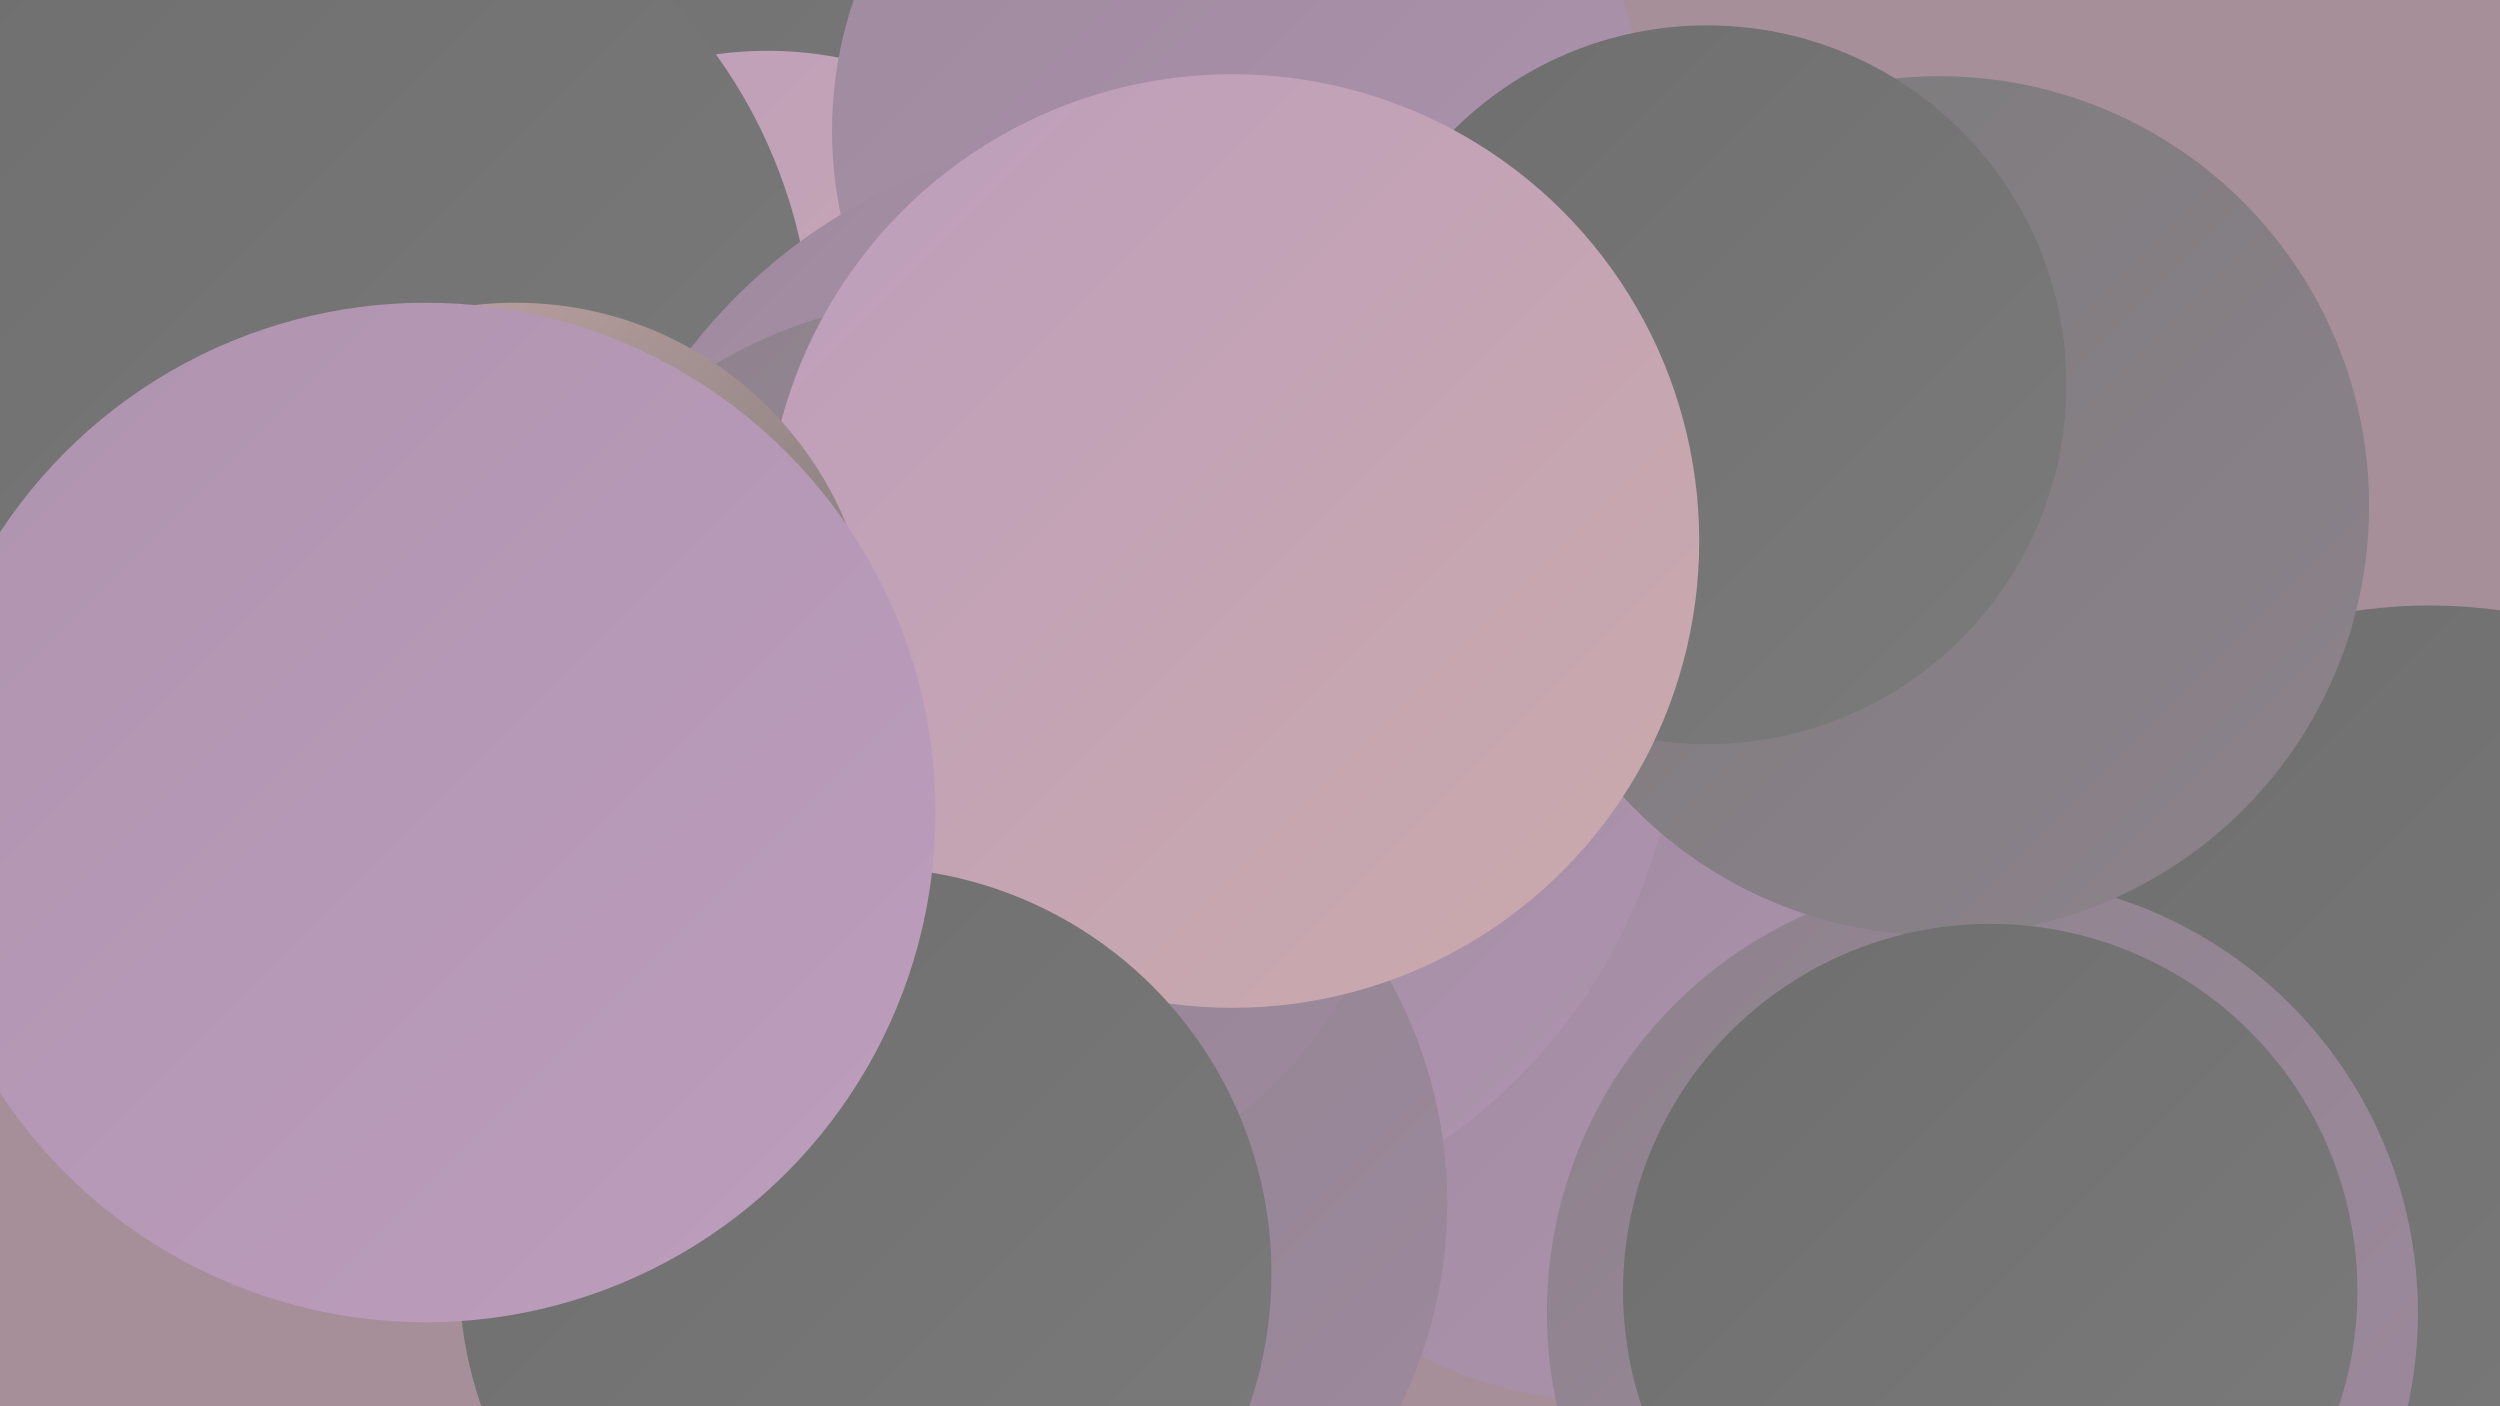
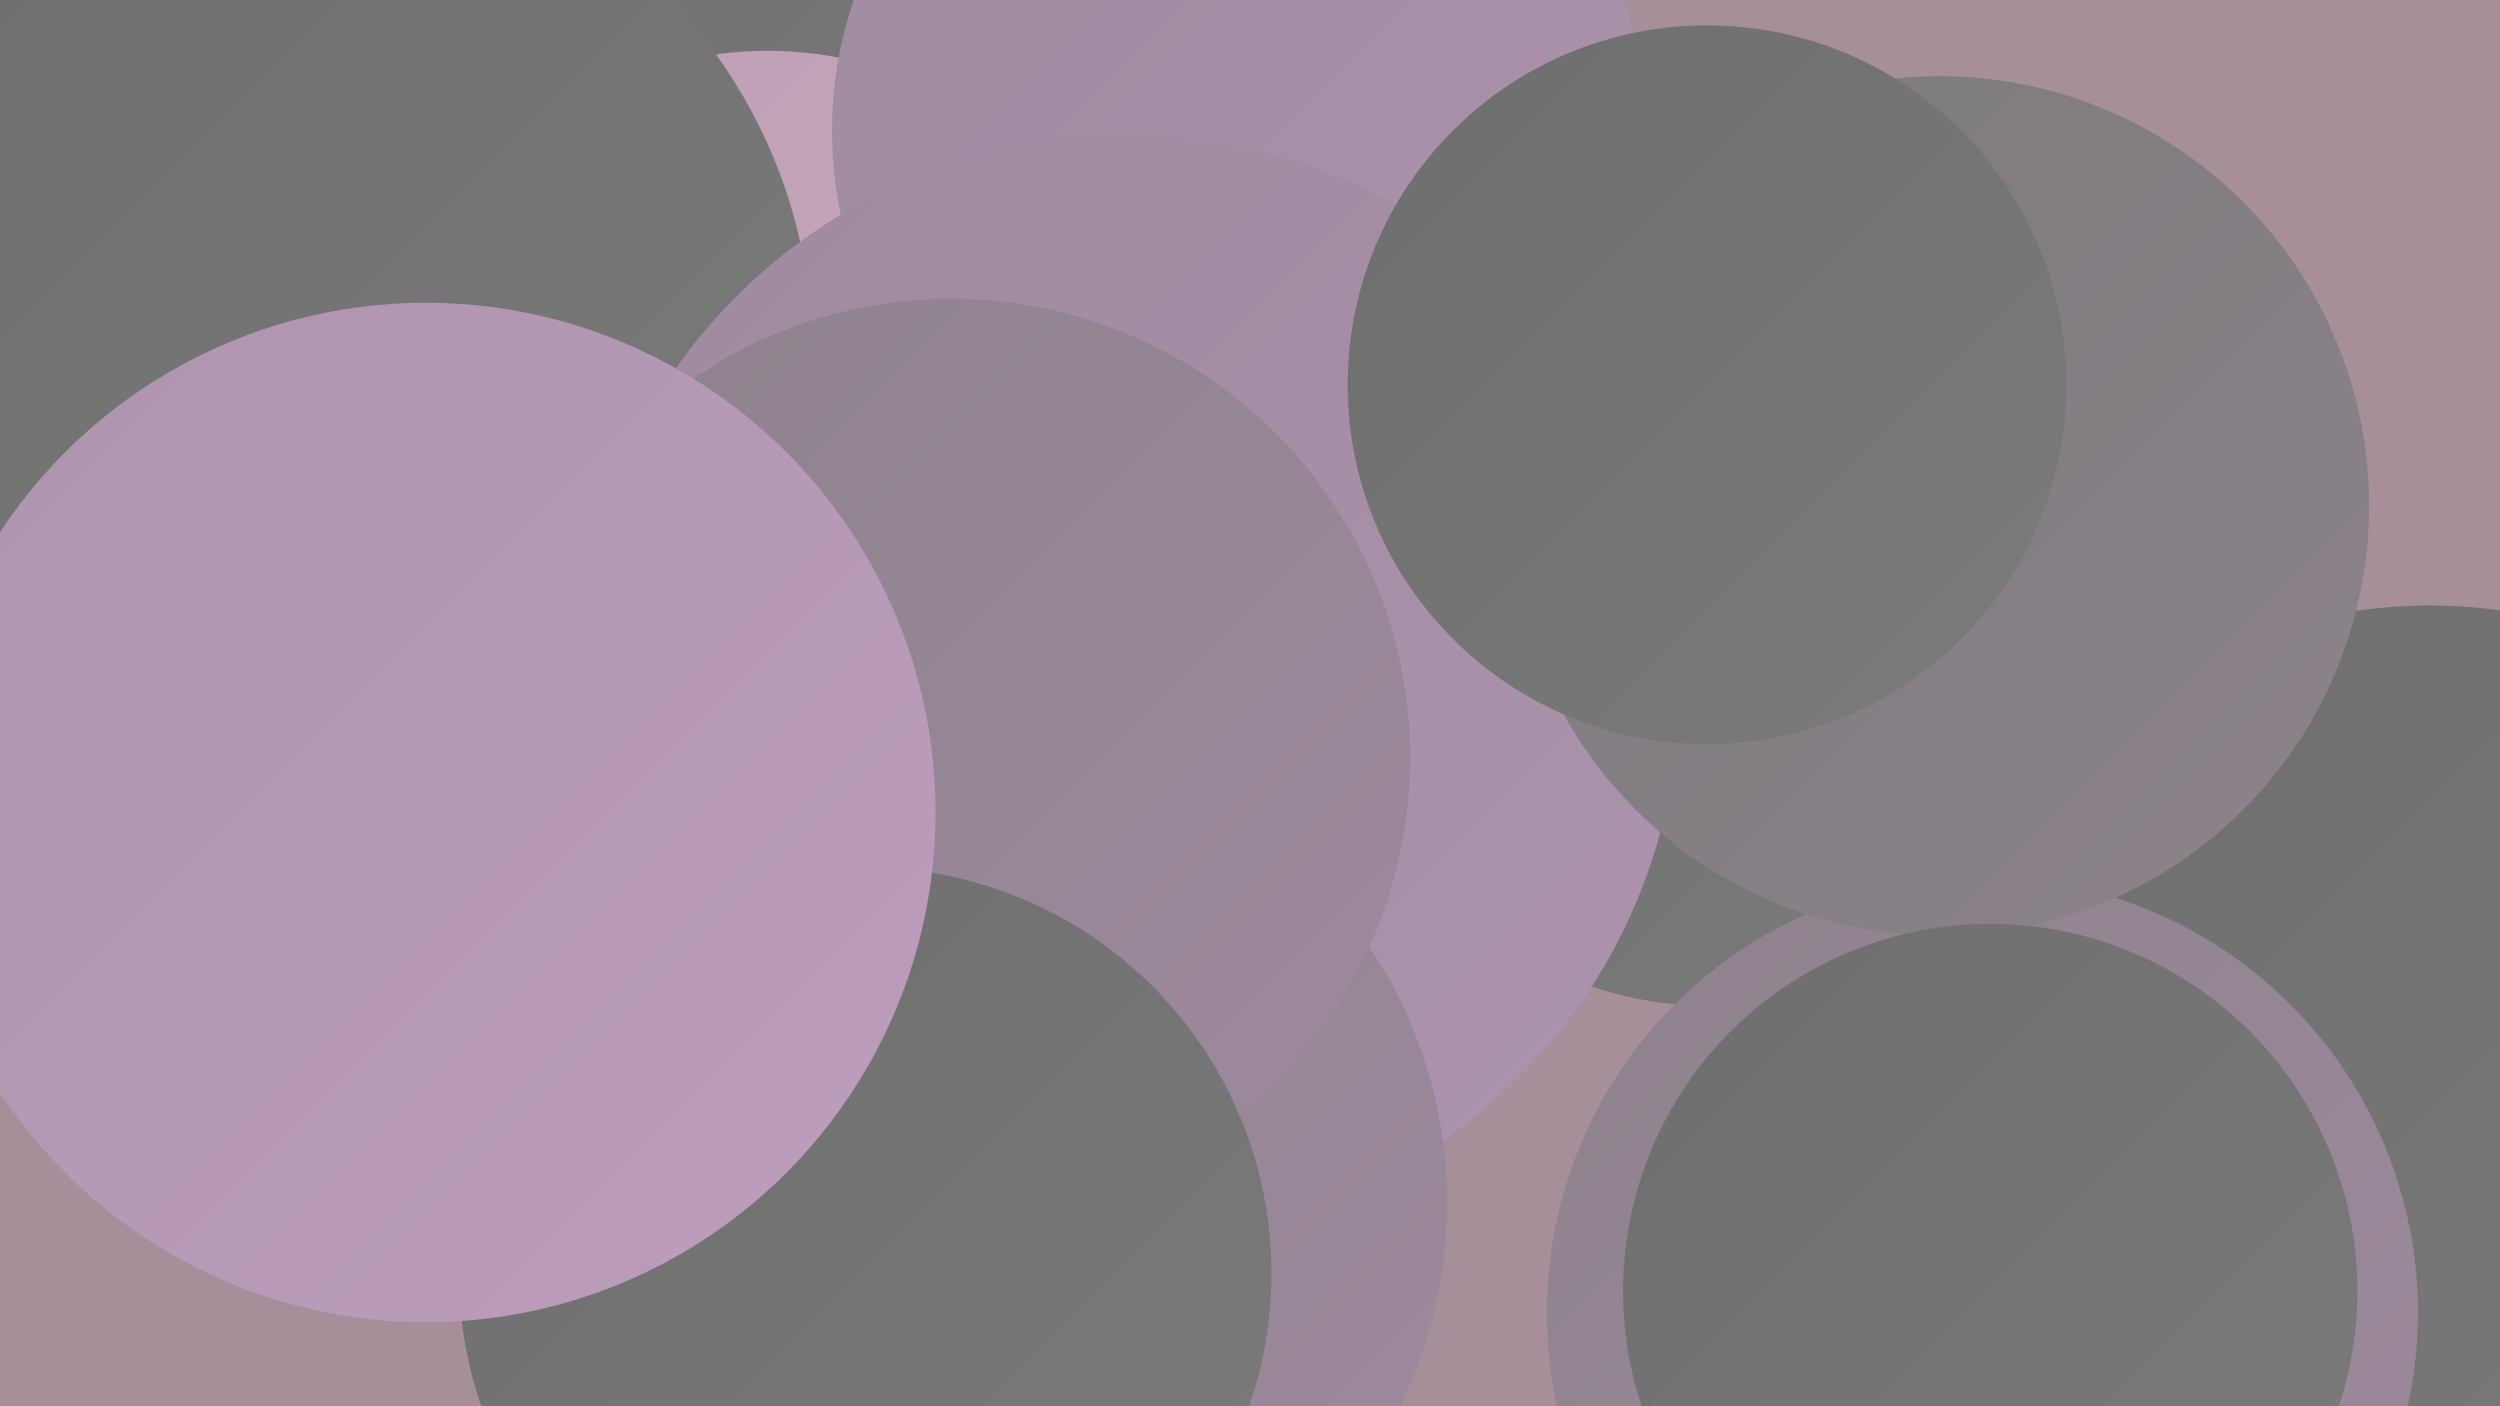
<svg xmlns="http://www.w3.org/2000/svg" width="1280" height="720">
  <defs>
    <linearGradient id="grad0" x1="0%" y1="0%" x2="100%" y2="100%">
      <stop offset="0%" style="stop-color:#6e6e6e;stop-opacity:1" />
      <stop offset="100%" style="stop-color:#7b7b7b;stop-opacity:1" />
    </linearGradient>
    <linearGradient id="grad1" x1="0%" y1="0%" x2="100%" y2="100%">
      <stop offset="0%" style="stop-color:#7b7b7b;stop-opacity:1" />
      <stop offset="100%" style="stop-color:#8d828c;stop-opacity:1" />
    </linearGradient>
    <linearGradient id="grad2" x1="0%" y1="0%" x2="100%" y2="100%">
      <stop offset="0%" style="stop-color:#8d828c;stop-opacity:1" />
      <stop offset="100%" style="stop-color:#9e8a9e;stop-opacity:1" />
    </linearGradient>
    <linearGradient id="grad3" x1="0%" y1="0%" x2="100%" y2="100%">
      <stop offset="0%" style="stop-color:#9e8a9e;stop-opacity:1" />
      <stop offset="100%" style="stop-color:#ae93ae;stop-opacity:1" />
    </linearGradient>
    <linearGradient id="grad4" x1="0%" y1="0%" x2="100%" y2="100%">
      <stop offset="0%" style="stop-color:#ae93ae;stop-opacity:1" />
      <stop offset="100%" style="stop-color:#bd9ebd;stop-opacity:1" />
    </linearGradient>
    <linearGradient id="grad5" x1="0%" y1="0%" x2="100%" y2="100%">
      <stop offset="0%" style="stop-color:#bd9ebd;stop-opacity:1" />
      <stop offset="100%" style="stop-color:#cbaaaa;stop-opacity:1" />
    </linearGradient>
    <linearGradient id="grad6" x1="0%" y1="0%" x2="100%" y2="100%">
      <stop offset="0%" style="stop-color:#cbaaaa;stop-opacity:1" />
      <stop offset="100%" style="stop-color:#6e6e6e;stop-opacity:1" />
    </linearGradient>
  </defs>
  <rect width="1280" height="720" fill="#a78f9a" />
  <circle cx="355" cy="64" r="277" fill="url(#grad0)" />
  <circle cx="875" cy="330" r="185" fill="url(#grad0)" />
  <circle cx="312" cy="347" r="248" fill="url(#grad0)" />
  <circle cx="393" cy="217" r="191" fill="url(#grad5)" />
-   <circle cx="822" cy="509" r="208" fill="url(#grad3)" />
  <circle cx="154" cy="181" r="262" fill="url(#grad0)" />
  <circle cx="634" cy="67" r="208" fill="url(#grad3)" />
-   <circle cx="1175" cy="713" r="207" fill="url(#grad2)" />
  <circle cx="577" cy="352" r="283" fill="url(#grad3)" />
  <circle cx="1244" cy="571" r="261" fill="url(#grad0)" />
  <circle cx="1015" cy="672" r="223" fill="url(#grad2)" />
  <circle cx="993" cy="259" r="220" fill="url(#grad1)" />
  <circle cx="505" cy="616" r="236" fill="url(#grad2)" />
  <circle cx="487" cy="388" r="235" fill="url(#grad2)" />
  <circle cx="874" cy="197" r="184" fill="url(#grad0)" />
-   <circle cx="631" cy="277" r="239" fill="url(#grad5)" />
  <circle cx="443" cy="652" r="208" fill="url(#grad0)" />
-   <circle cx="264" cy="338" r="183" fill="url(#grad6)" />
  <circle cx="218" cy="416" r="261" fill="url(#grad4)" />
  <circle cx="1019" cy="661" r="188" fill="url(#grad0)" />
</svg>